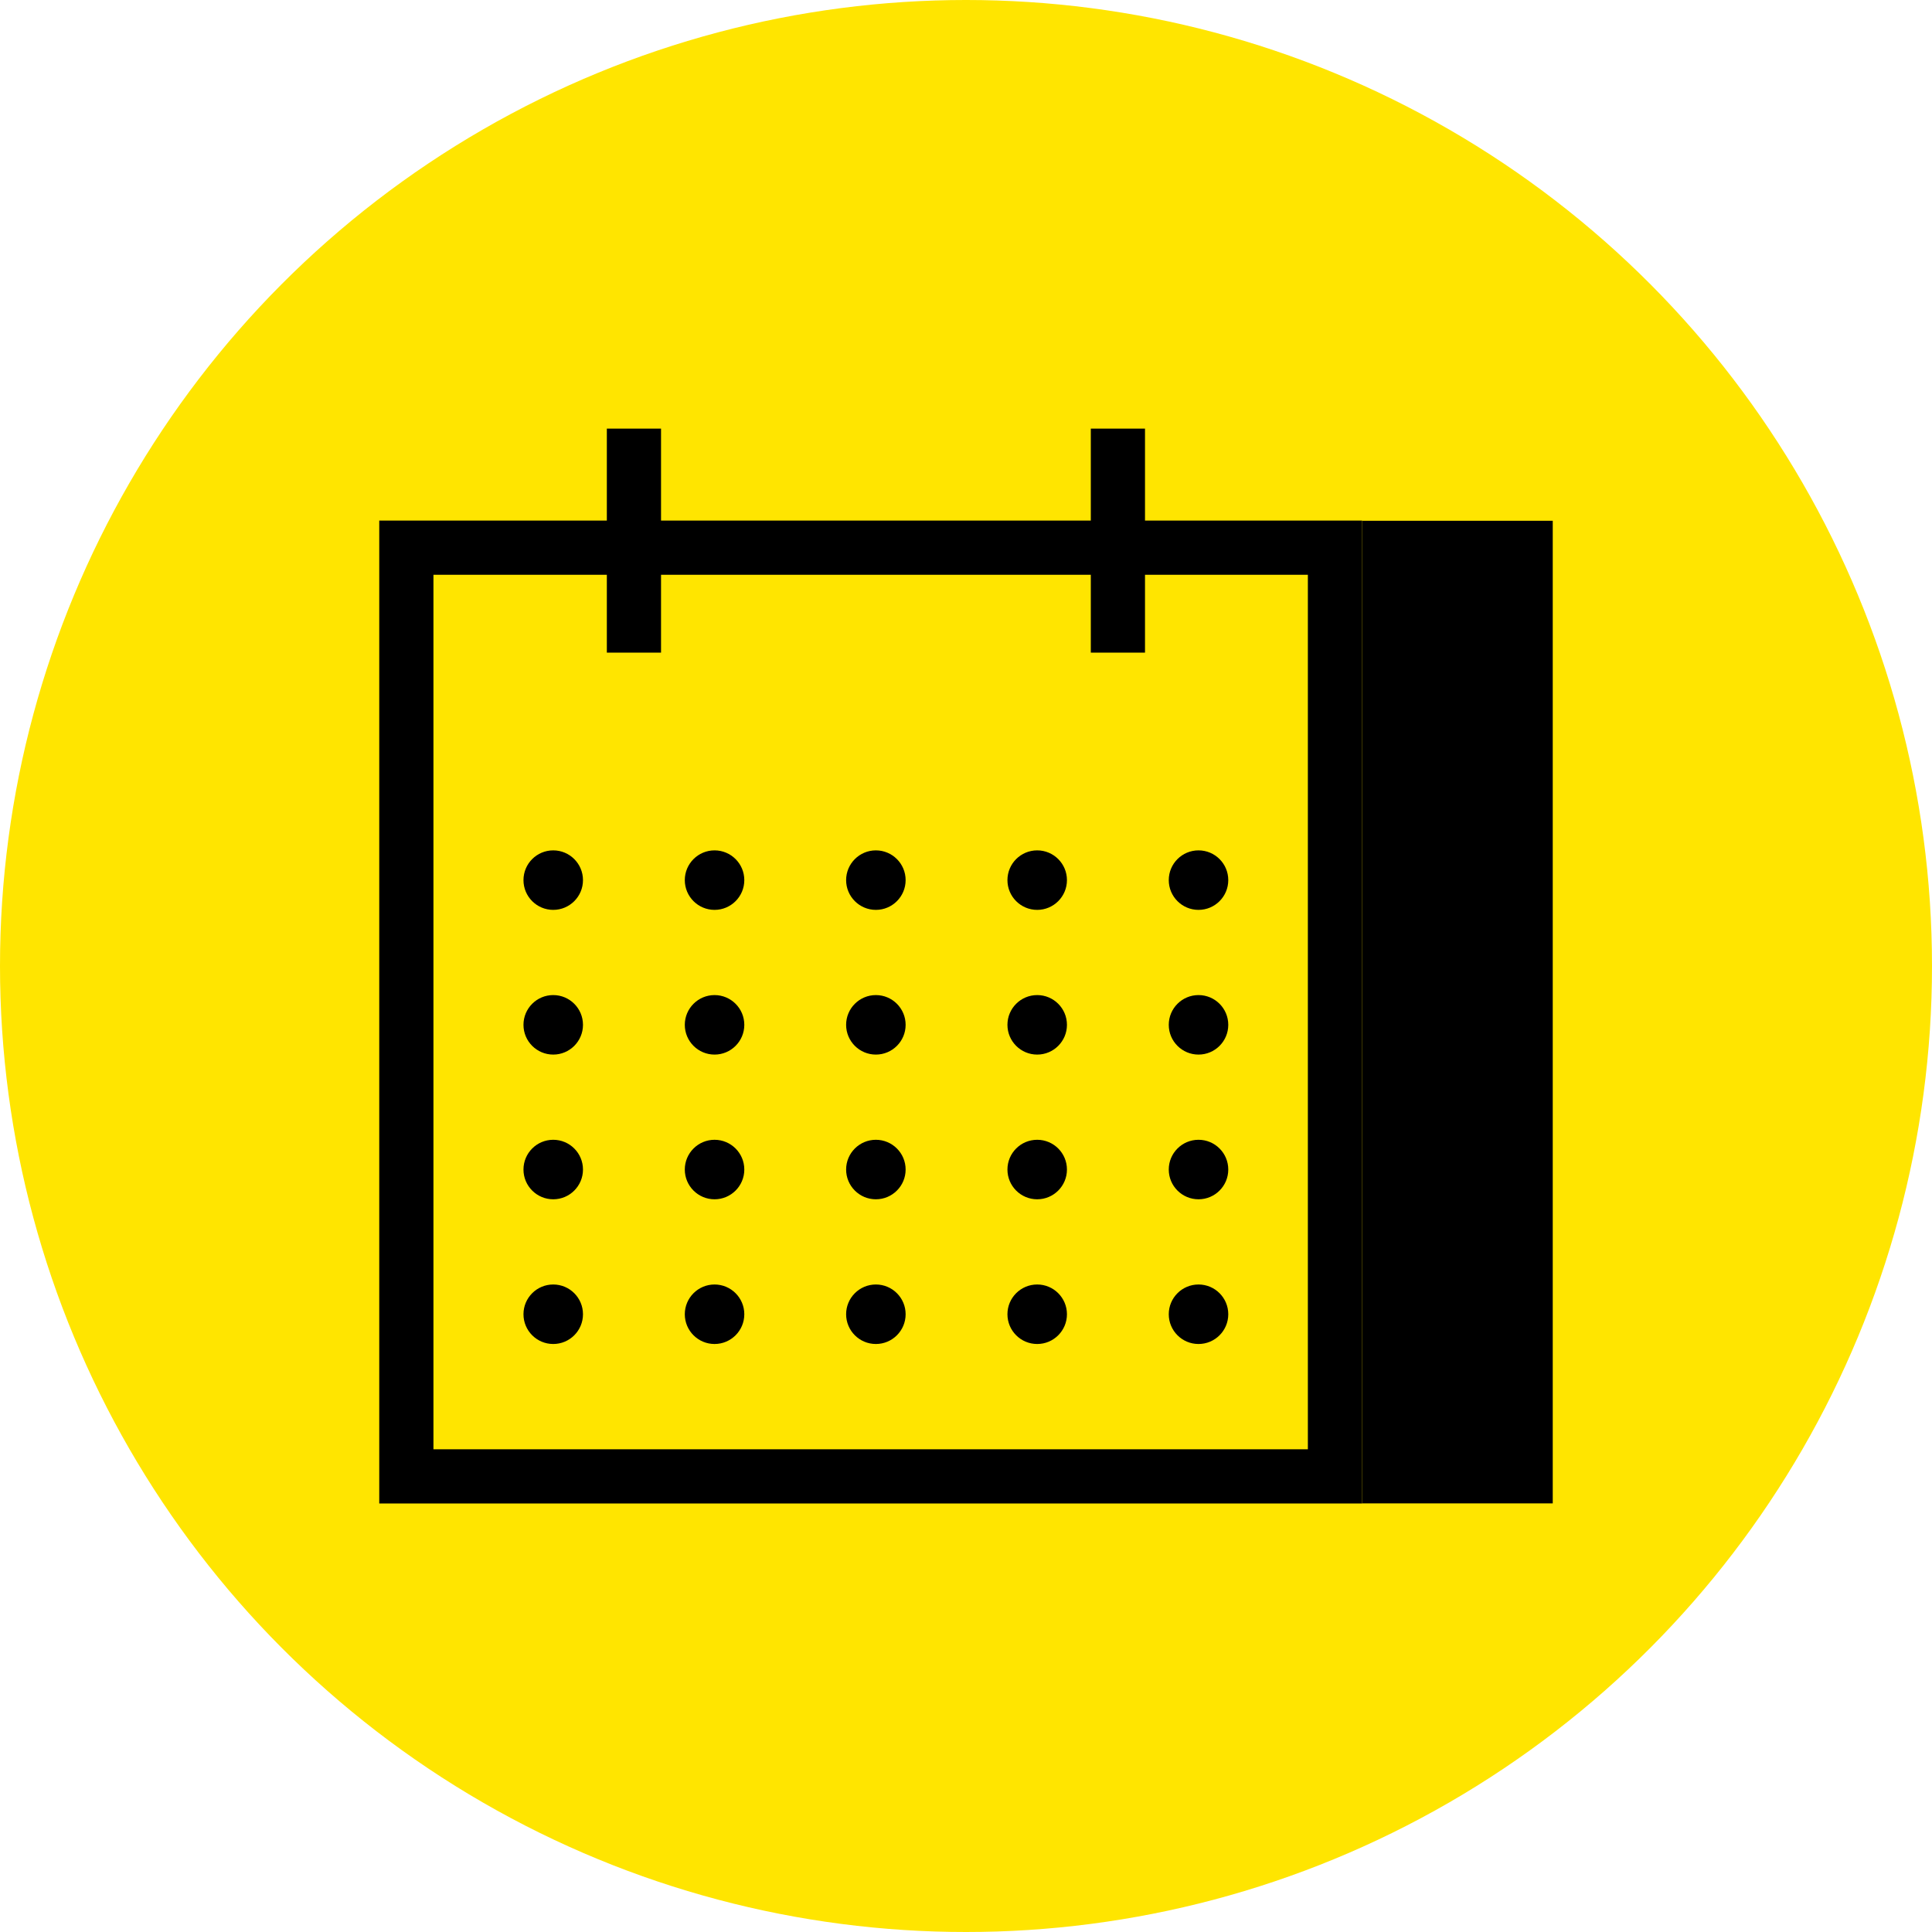
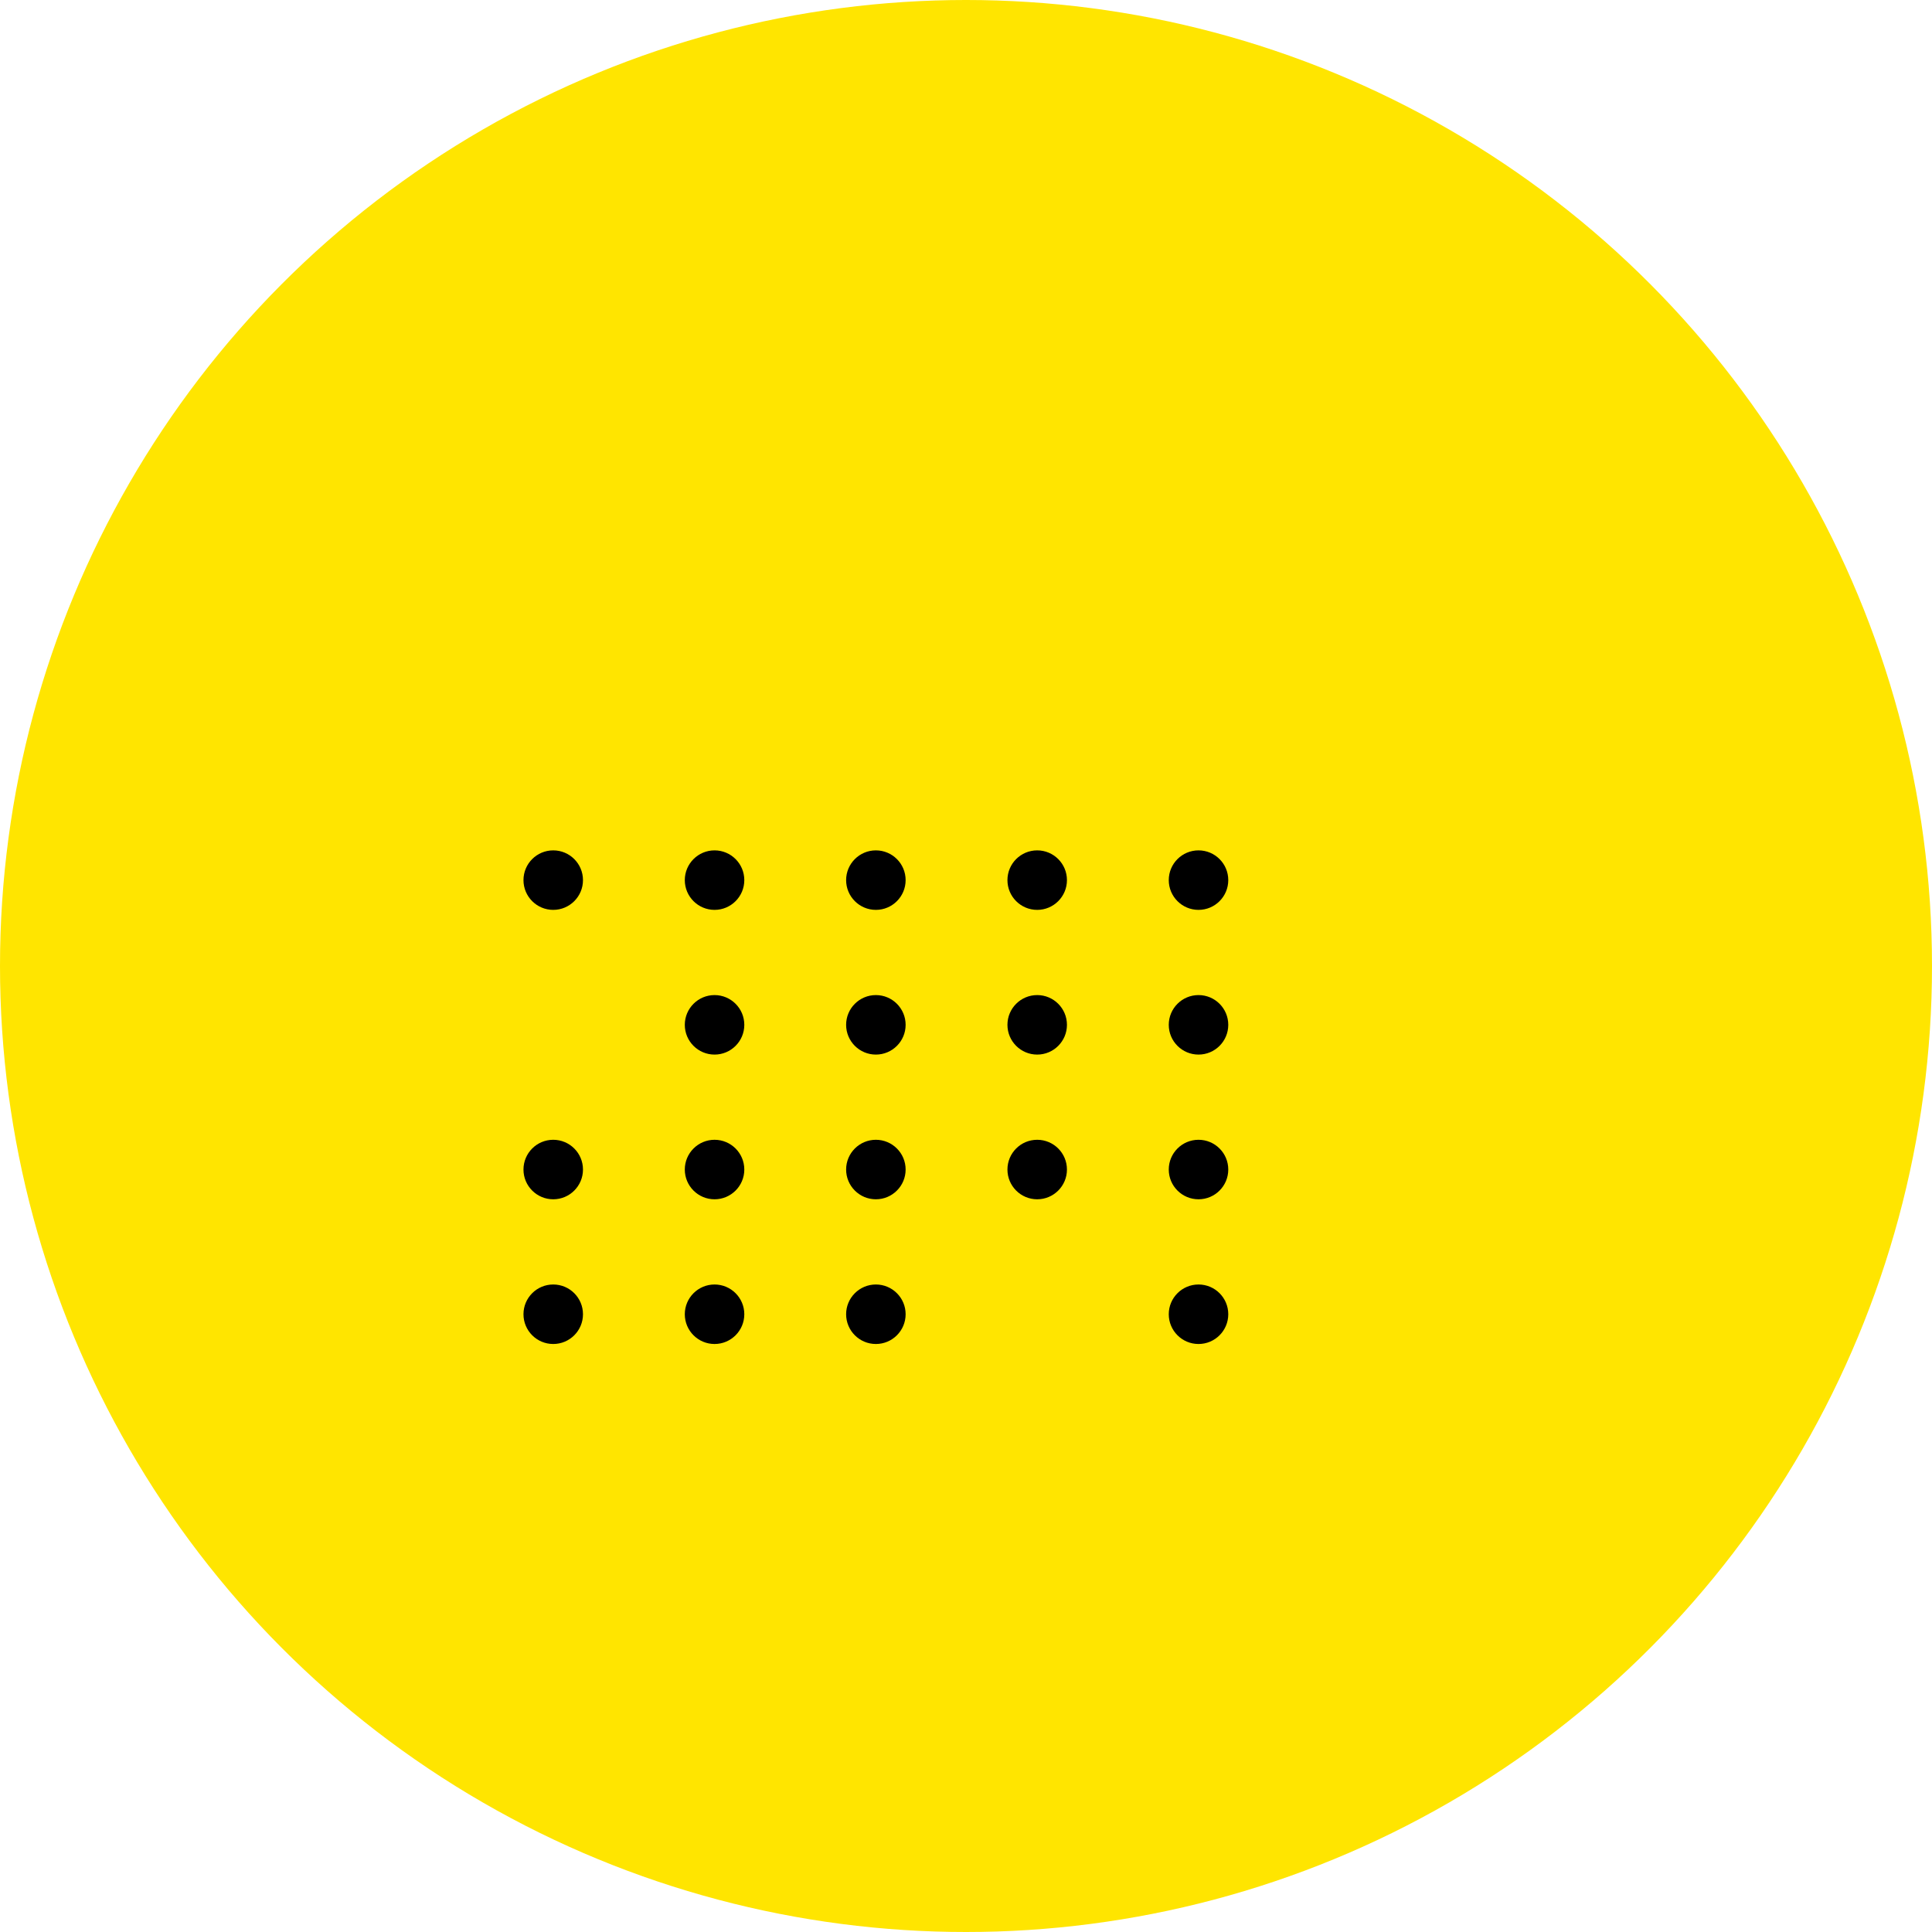
<svg xmlns="http://www.w3.org/2000/svg" id="Capa_2" viewBox="0 0 200 200">
  <defs>
    <style>.cls-1{fill:#ffe500;}</style>
  </defs>
  <g id="Capa_1-2">
    <circle class="cls-1" cx="100" cy="100" r="100" />
-     <rect x="141" y="53.91" width="19.74" height="101.72" />
    <circle cx="57.27" cy="91.11" r="3.08" />
    <path d="M73.97,88.03c-1.7,0-3.08,1.38-3.08,3.08s1.38,3.08,3.08,3.08,3.08-1.38,3.08-3.08-1.38-3.08-3.08-3.08Z" />
    <path d="M90.67,88.03c-1.7,0-3.08,1.38-3.08,3.08s1.38,3.08,3.08,3.08,3.08-1.38,3.08-3.08-1.38-3.08-3.08-3.08Z" />
    <circle cx="107.37" cy="91.11" r="3.08" />
    <circle cx="124.07" cy="91.11" r="3.08" />
-     <circle cx="57.27" cy="106.09" r="3.08" />
    <path d="M73.97,103.01c-1.7,0-3.08,1.38-3.08,3.08s1.38,3.08,3.08,3.08,3.08-1.38,3.08-3.08-1.38-3.08-3.08-3.08Z" />
    <path d="M90.67,103.01c-1.7,0-3.08,1.38-3.08,3.08s1.38,3.08,3.08,3.08,3.08-1.38,3.08-3.08-1.38-3.08-3.08-3.08Z" />
    <circle cx="107.37" cy="106.09" r="3.08" />
    <circle cx="124.07" cy="106.09" r="3.08" />
    <circle cx="57.27" cy="121.07" r="3.08" />
    <path d="M73.97,117.99c-1.7,0-3.08,1.38-3.08,3.08s1.38,3.08,3.08,3.08,3.08-1.38,3.08-3.08-1.38-3.08-3.08-3.08Z" />
    <path d="M90.67,117.99c-1.7,0-3.08,1.38-3.08,3.08s1.38,3.08,3.08,3.08,3.08-1.38,3.08-3.08-1.38-3.08-3.08-3.08Z" />
    <circle cx="107.37" cy="121.07" r="3.08" />
    <circle cx="124.07" cy="121.07" r="3.08" />
    <circle cx="57.27" cy="136.05" r="3.08" />
    <path d="M73.97,132.97c-1.7,0-3.08,1.38-3.08,3.08s1.38,3.08,3.08,3.08,3.08-1.38,3.08-3.08-1.38-3.08-3.08-3.08Z" />
    <path d="M90.67,132.97c-1.7,0-3.08,1.38-3.08,3.08s1.38,3.08,3.08,3.08,3.08-1.38,3.08-3.08-1.38-3.08-3.08-3.08Z" />
-     <circle cx="107.37" cy="136.05" r="3.08" />
    <circle cx="124.07" cy="136.05" r="3.08" />
-     <path d="M118.53,44.37h-5.61v9.52h-44.49v-9.52h-5.61v9.52h-23.56v101.75h101.74V53.89h-22.47v-9.52ZM135.39,59.5v90.53H44.87V59.5h17.95v8.06h5.61v-8.06h44.49v8.06h5.61v-8.06h16.86Z" />
  </g>
</svg>